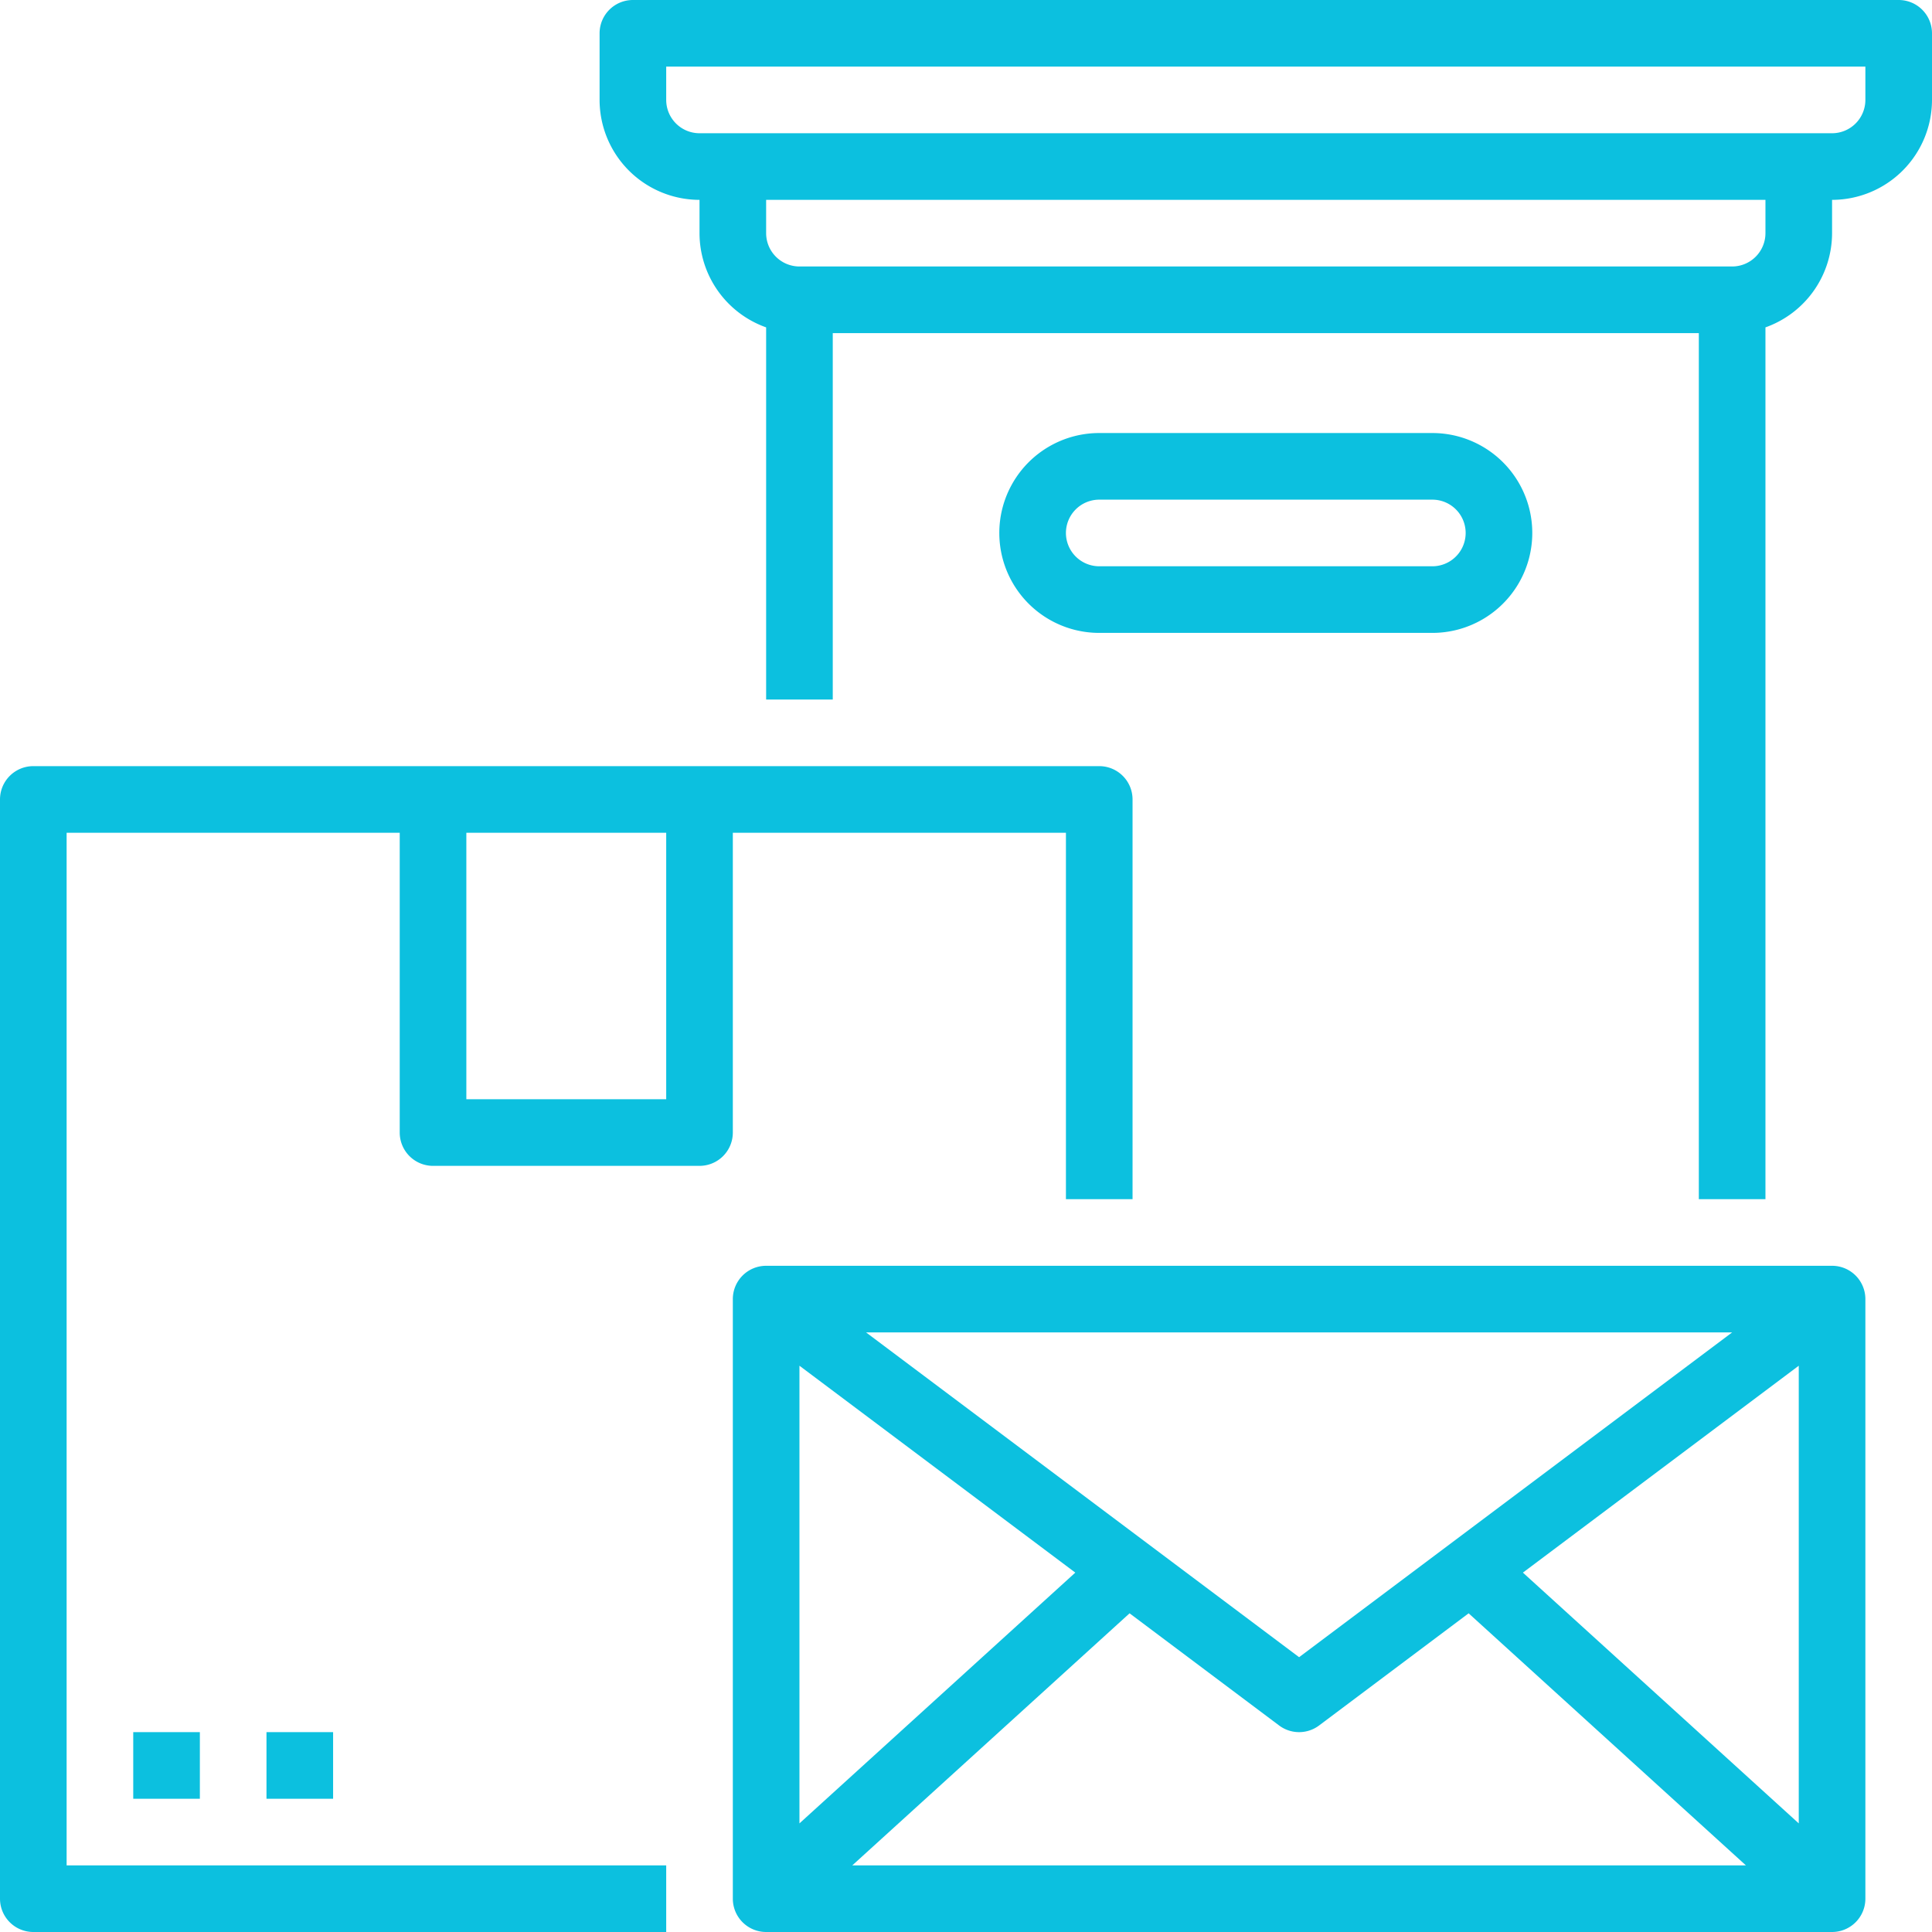
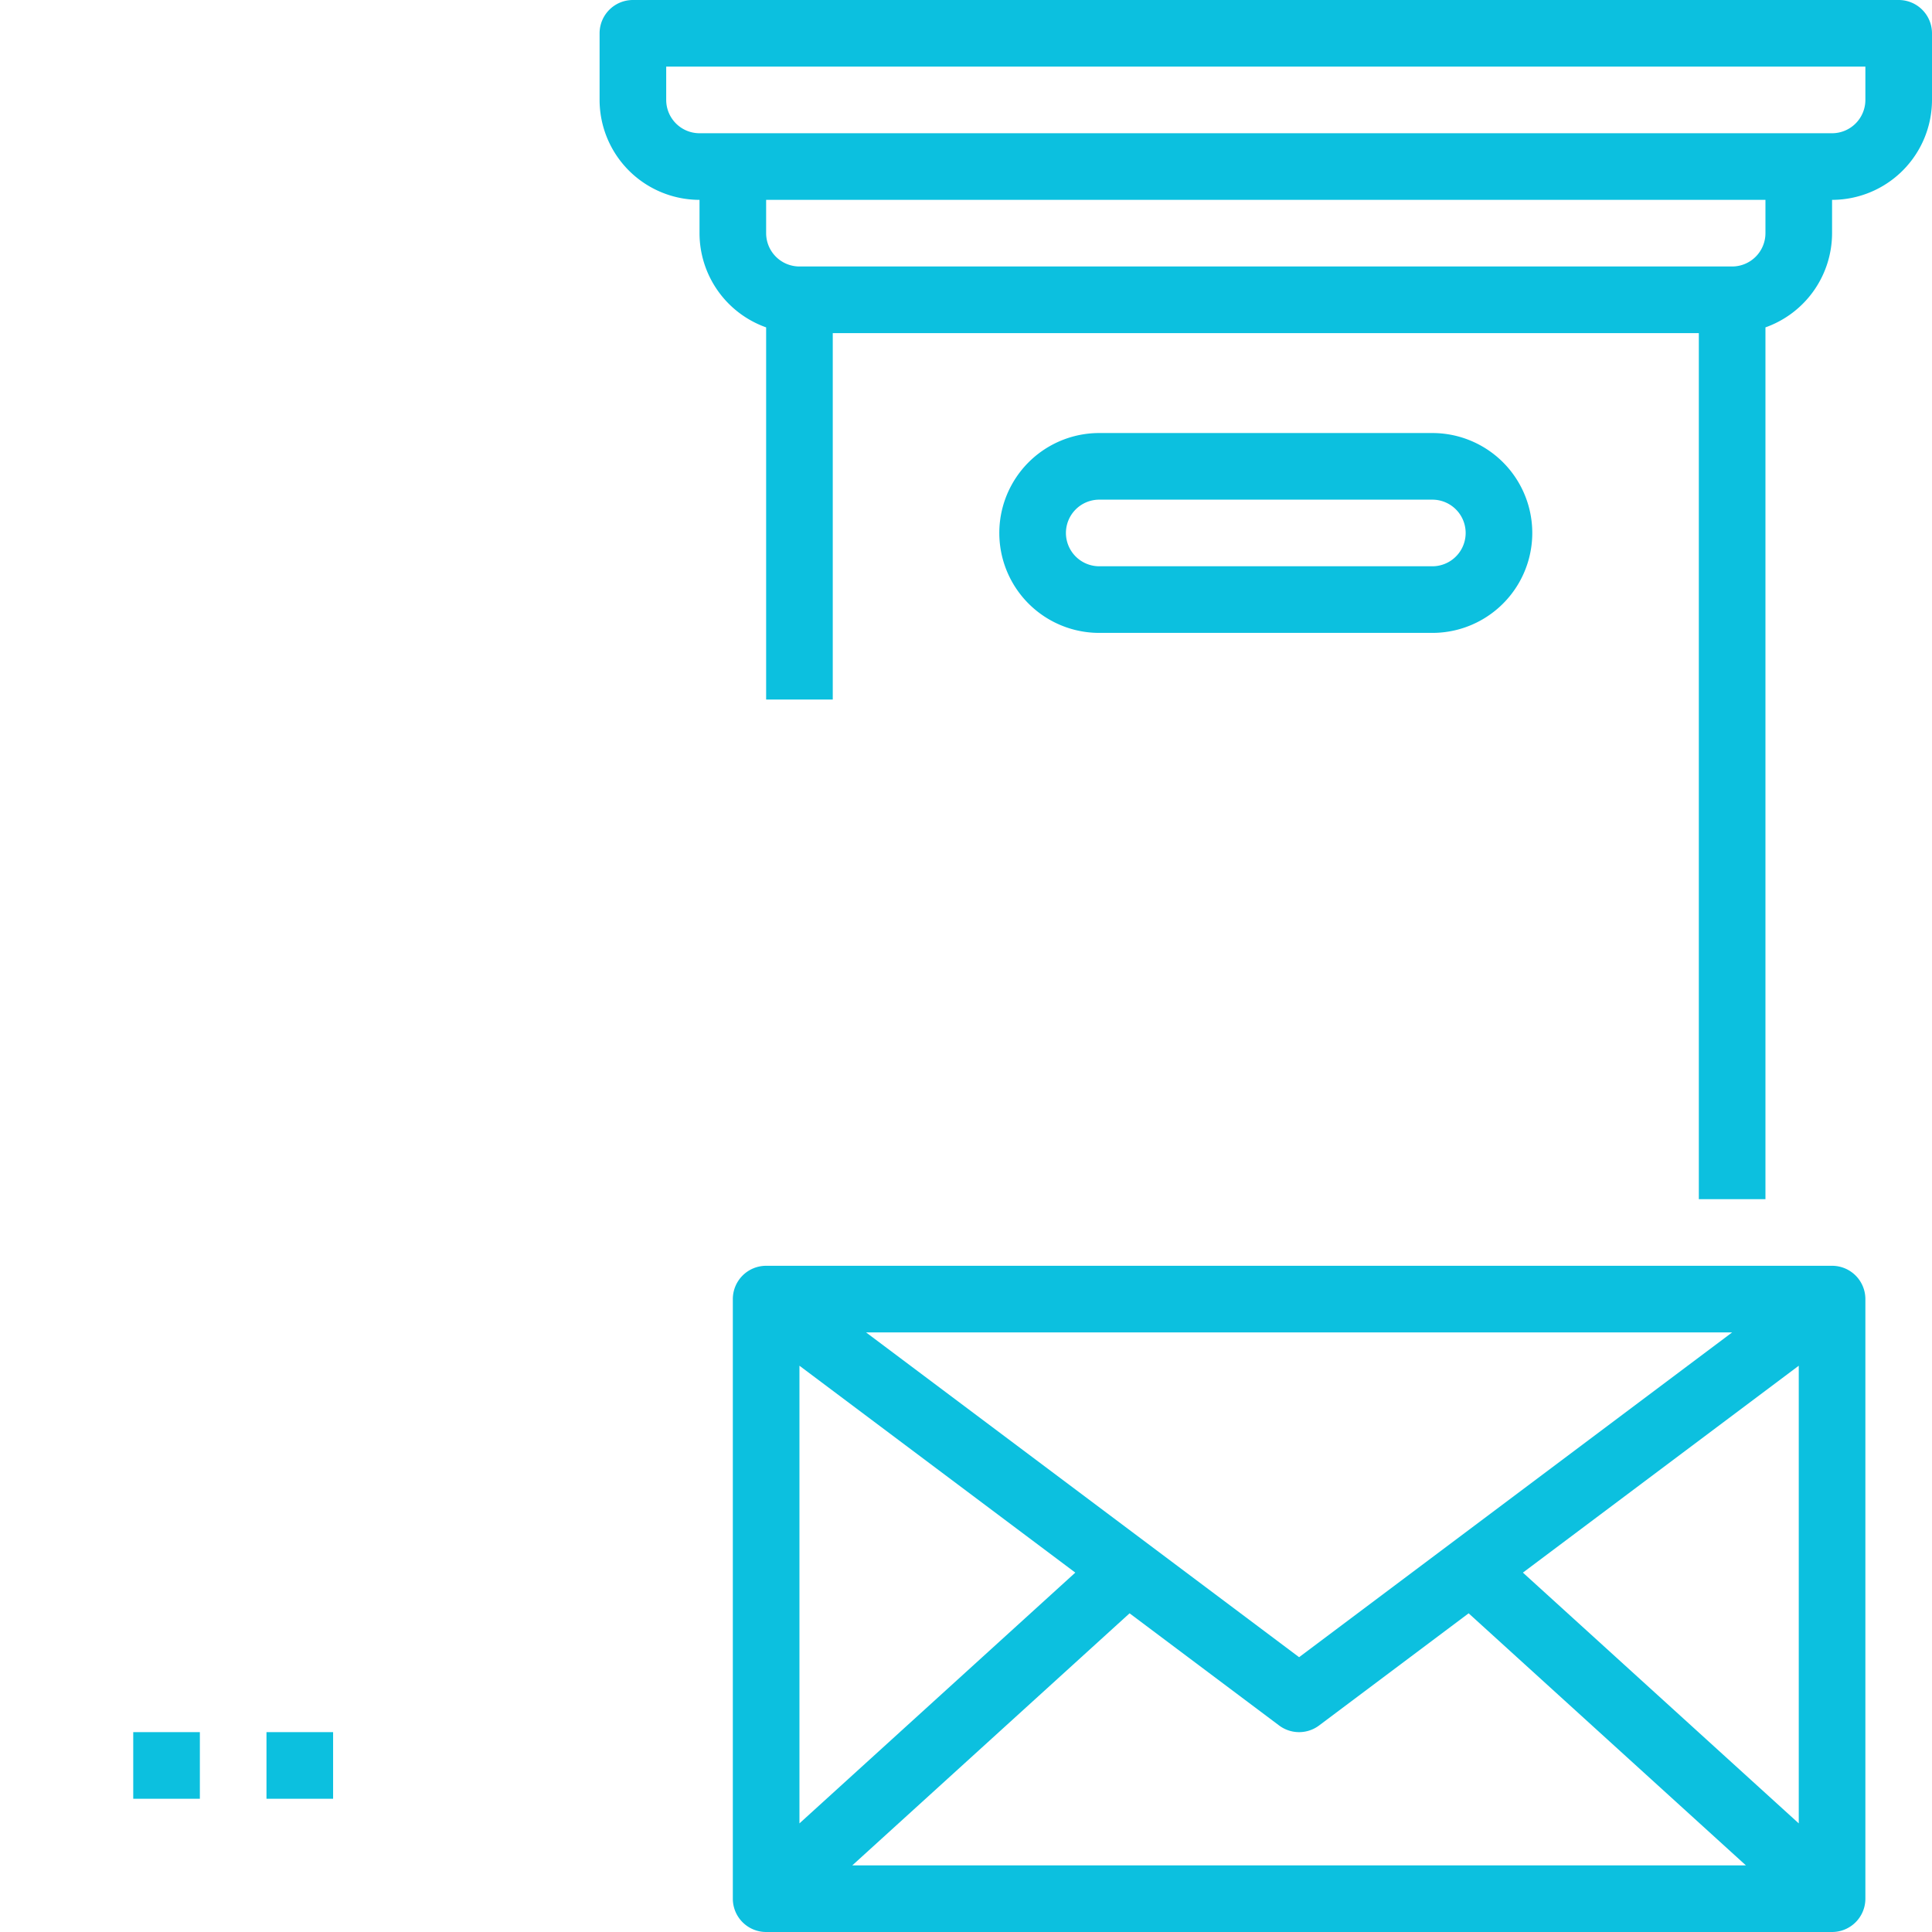
<svg xmlns="http://www.w3.org/2000/svg" fill="#0cc0df" height="464" preserveAspectRatio="xMidYMid meet" version="1" viewBox="32.0 24.0 464.0 464.0" width="464" zoomAndPan="magnify">
  <g id="change1_1">
    <path d="M472,328H216a8,8,0,0,0-8,8V480a8,8,0,0,0,8,8H472a8,8,0,0,0,8-8V336A8,8,0,0,0,472,328ZM344,422,240,344H448Zm-53.75-20.312L224,461.915V352Zm13.034,9.775L339.2,438.4a8,8,0,0,0,9.6,0l35.916-26.937L451.307,472H236.693Zm94.466-9.775L464,352V461.915Z" />
  </g>
  <g id="change1_2">
    <path d="M376,176a24,24,0,0,0,0-48H296a24,24,0,0,0,0,48Zm-88-24a8.009,8.009,0,0,1,8-8h80a8,8,0,0,1,0,16H296A8.009,8.009,0,0,1,288,152Z" />
  </g>
  <g id="change1_3">
    <path d="M488,24H184a8,8,0,0,0-8,8V48a24.027,24.027,0,0,0,24,24v8a24.039,24.039,0,0,0,16,22.624V192h16V104H440V312h16V102.624A24.039,24.039,0,0,0,472,80V72a24.027,24.027,0,0,0,24-24V32A8,8,0,0,0,488,24ZM456,80a8.009,8.009,0,0,1-8,8H224a8.009,8.009,0,0,1-8-8V72H456Zm24-32a8.009,8.009,0,0,1-8,8H200a8.009,8.009,0,0,1-8-8V40H480Z" />
  </g>
  <g id="change1_4">
-     <path d="M208,224h80v88h16V216a8,8,0,0,0-8-8H40a8,8,0,0,0-8,8V480a8,8,0,0,0,8,8H192V472H48V224h80v72a8,8,0,0,0,8,8h64a8,8,0,0,0,8-8Zm-64,64V224h48v64Z" />
-   </g>
+     </g>
  <g id="change1_5">
    <path d="M64 440H80V456H64z" />
  </g>
  <g id="change1_6">
    <path d="M96 440H112V456H96z" />
  </g>
</svg>